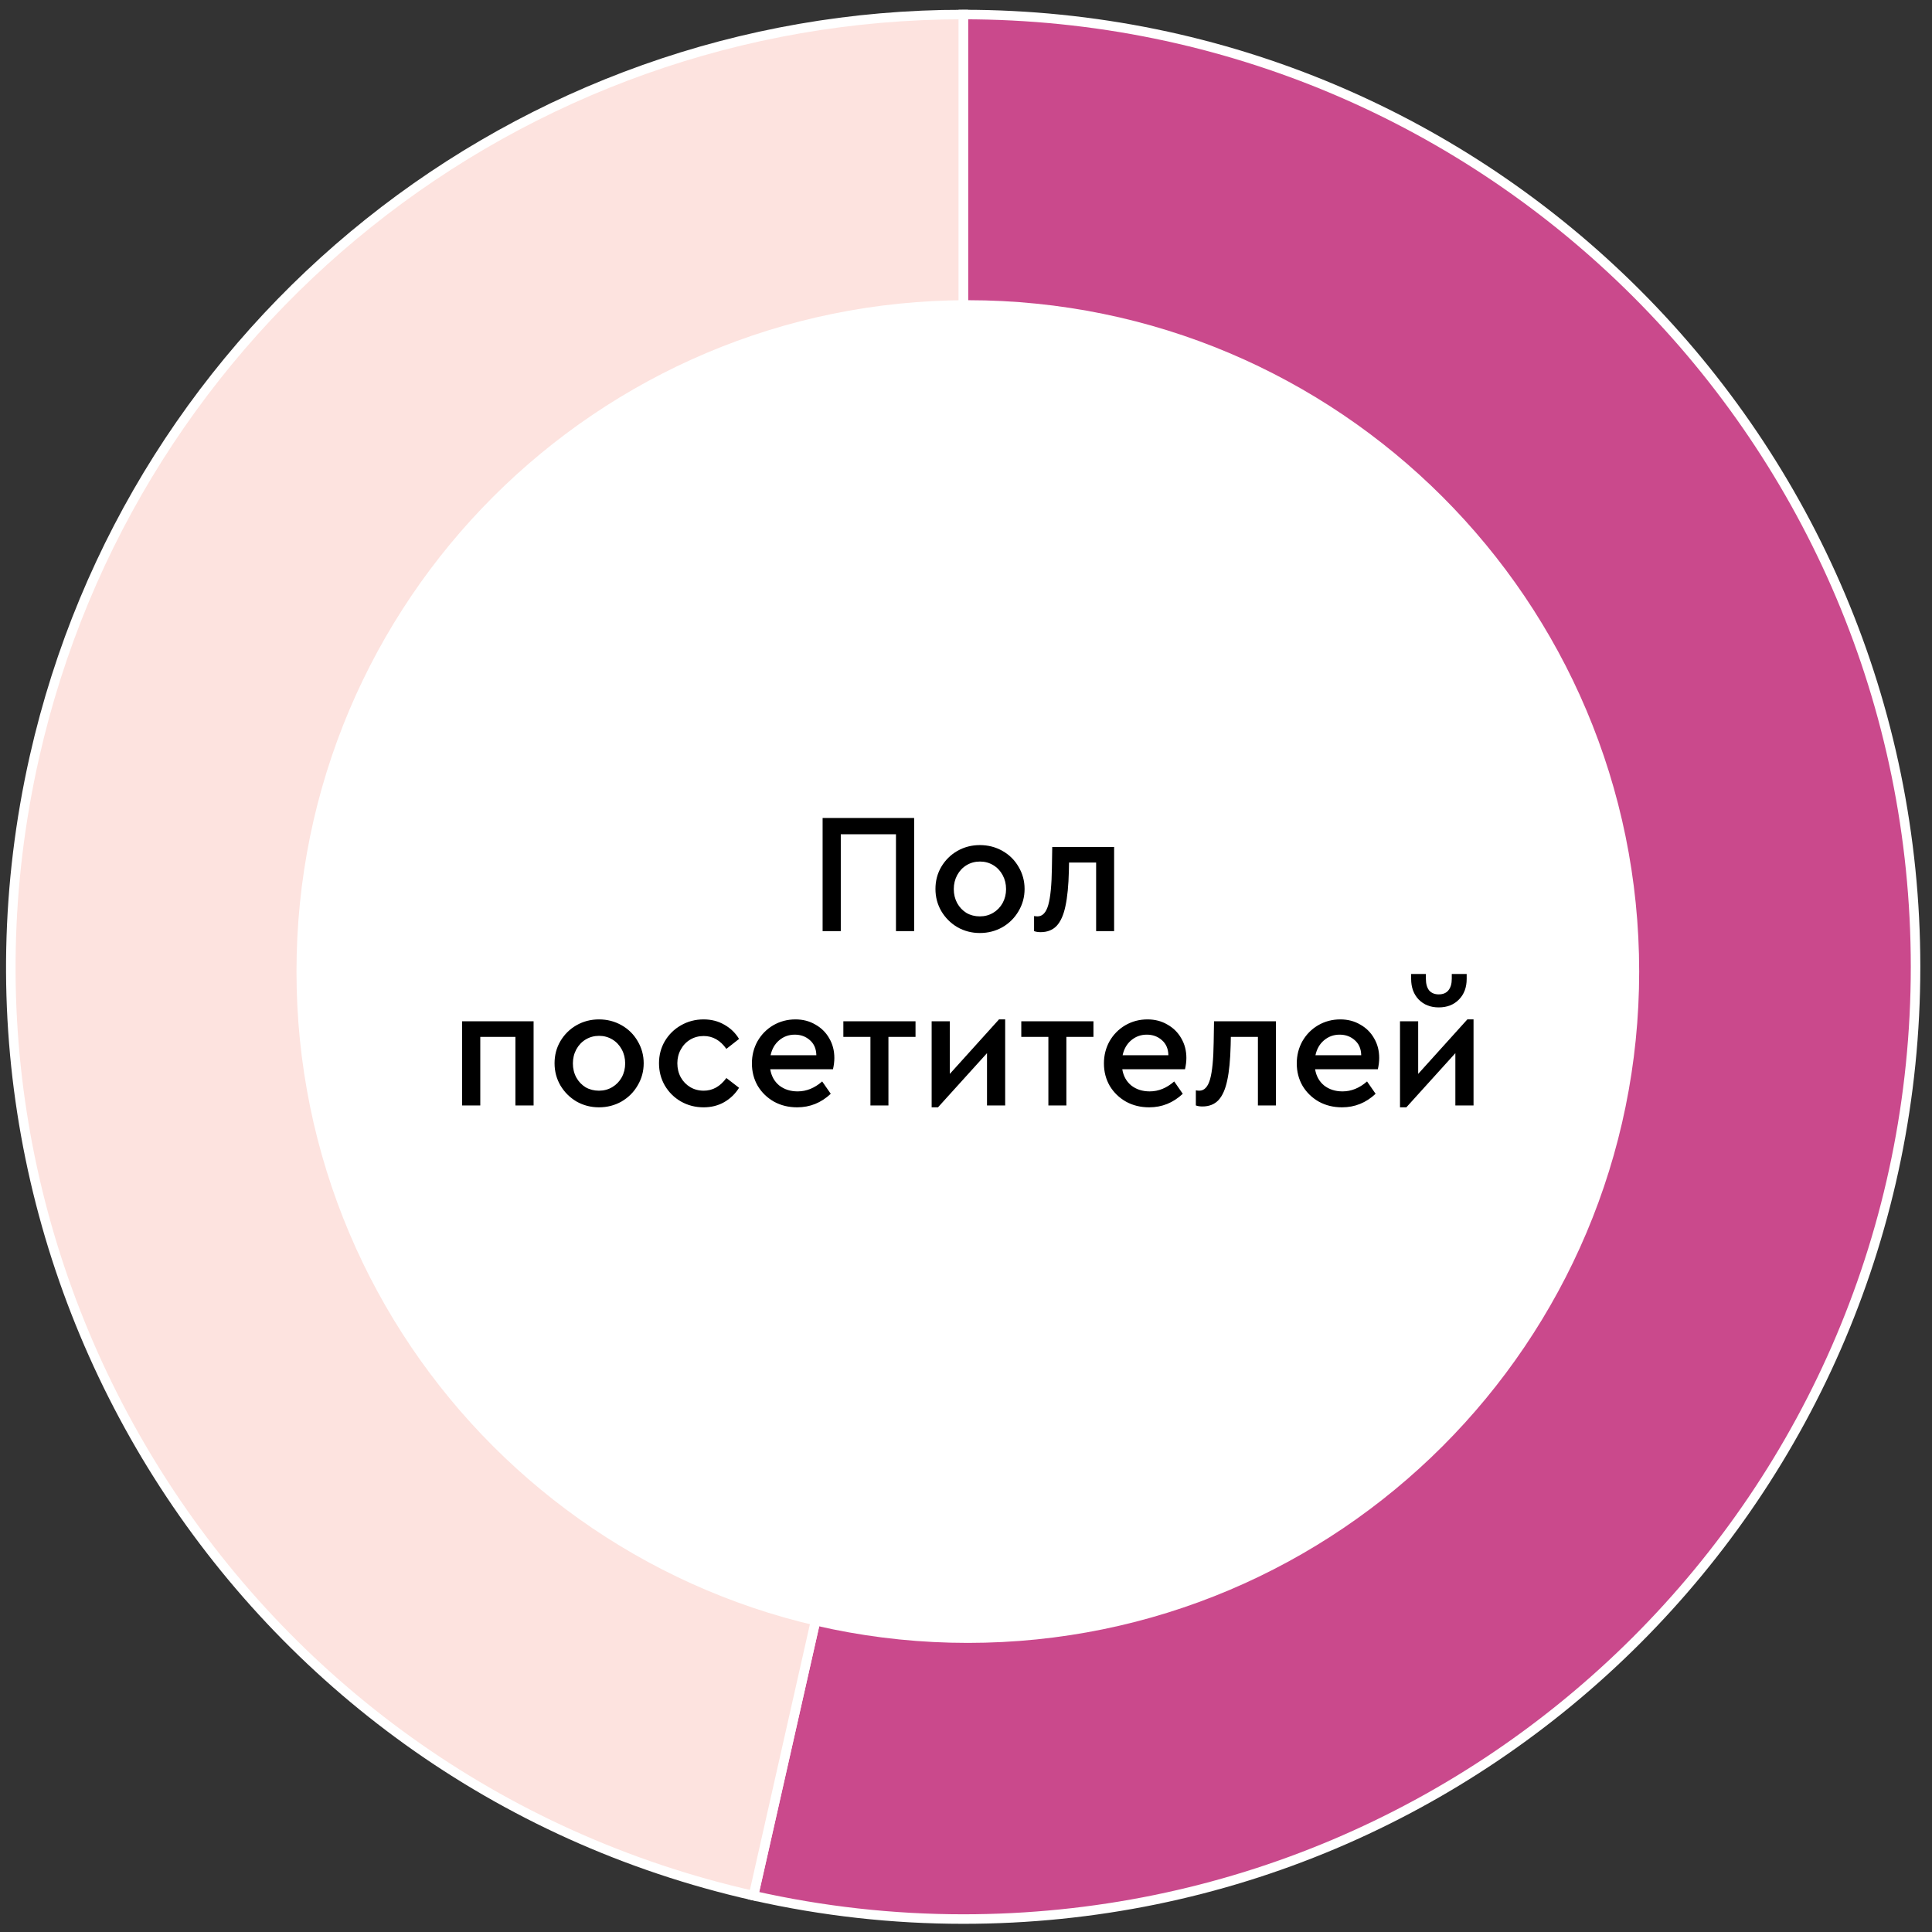
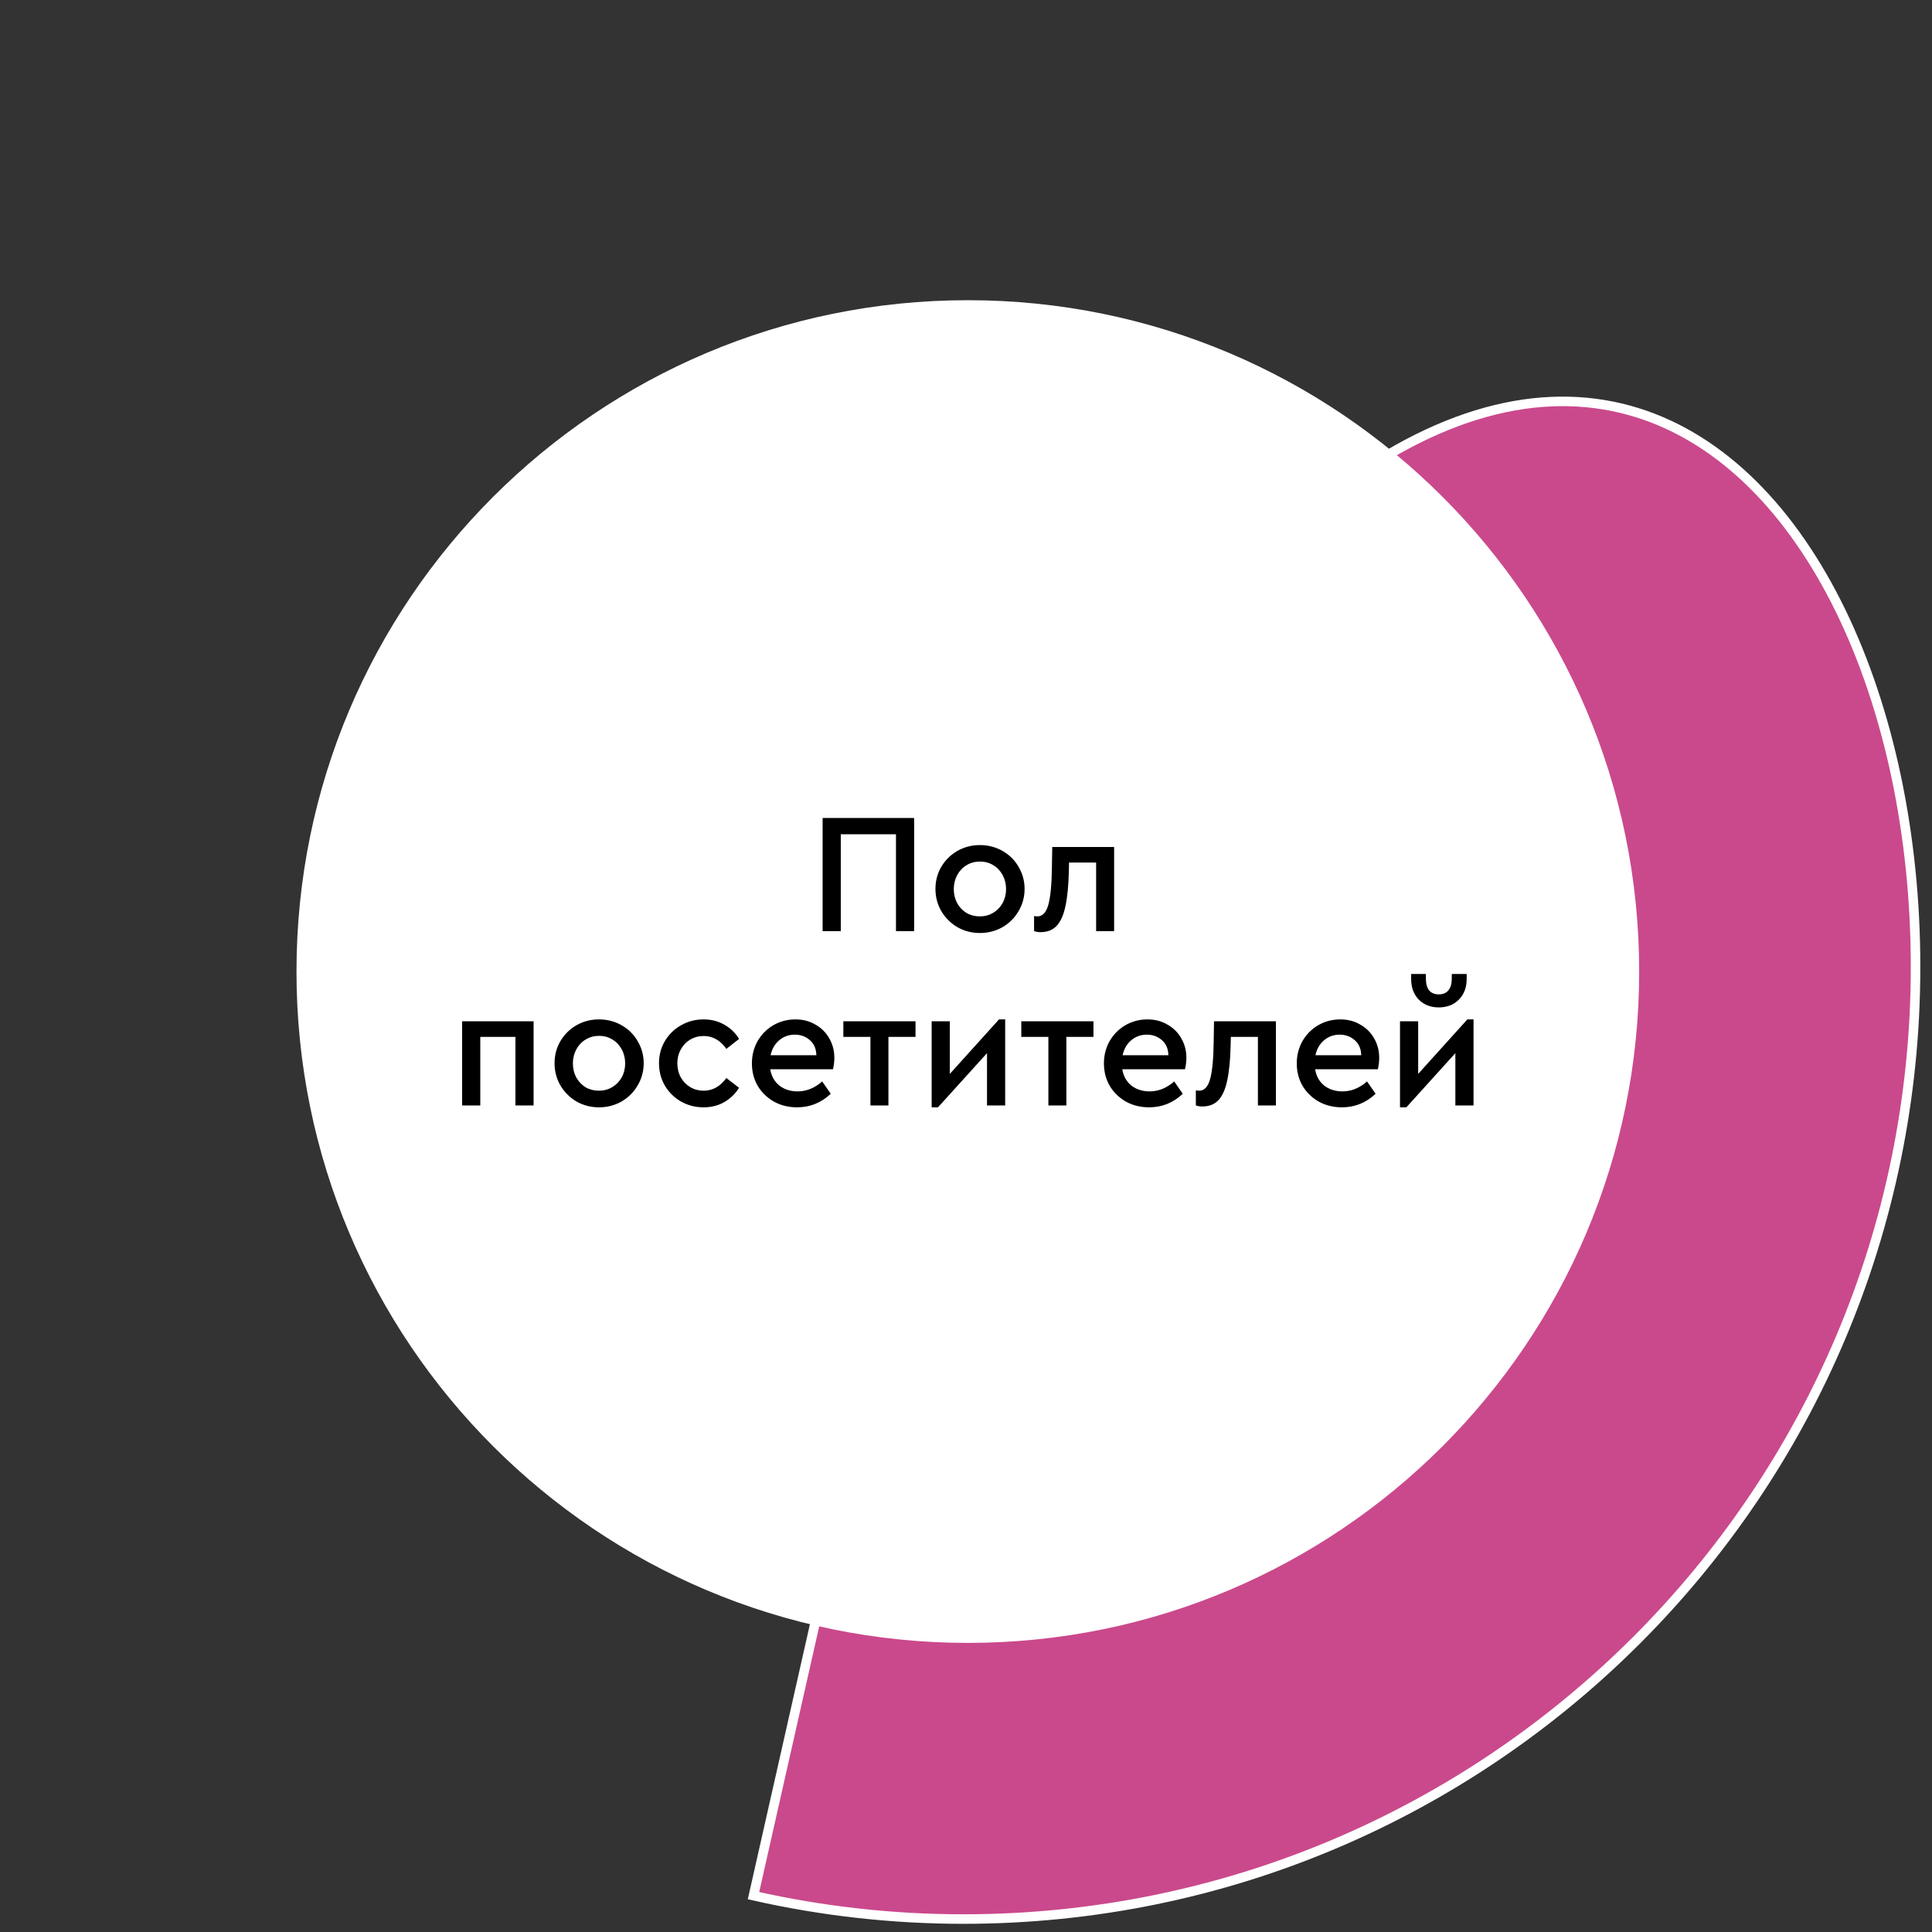
<svg xmlns="http://www.w3.org/2000/svg" width="133" height="133" viewBox="0 0 133 133" fill="none">
  <rect x="0" y="0" width="133" height="133" fill="#333333" stroke="none" />
-   <path d="M66.314 66.555V1C102.518 1 131.868 30.35 131.868 66.555C131.868 102.759 102.518 132.109 66.314 132.109C61.455 132.109 56.611 131.569 51.871 130.498L66.314 66.555Z" fill="#CA498C" stroke="white" stroke-width="0.656" />
-   <path d="M66.313 66.555L51.871 130.498C16.555 122.522 -5.607 87.427 2.369 52.112C9.119 22.225 35.673 1 66.313 1V66.555Z" fill="#FDE3DF" stroke="white" stroke-width="0.656" />
+   <path d="M66.314 66.555C102.518 1 131.868 30.35 131.868 66.555C131.868 102.759 102.518 132.109 66.314 132.109C61.455 132.109 56.611 131.569 51.871 130.498L66.314 66.555Z" fill="#CA498C" stroke="white" stroke-width="0.656" />
  <path d="M66.626 113.098C92.15 113.098 112.842 92.407 112.842 66.882C112.842 41.358 92.15 20.666 66.626 20.666C41.102 20.666 20.41 41.358 20.41 66.882C20.41 92.407 41.102 113.098 66.626 113.098Z" fill="white" />
  <path d="M56.629 56.311H62.93V64.099H61.679V57.432H57.88V64.099H56.629V56.311ZM67.453 64.229C66.894 64.229 66.379 64.095 65.907 63.828C65.443 63.553 65.073 63.183 64.798 62.719C64.531 62.255 64.397 61.747 64.397 61.196C64.397 60.638 64.531 60.13 64.798 59.674C65.073 59.21 65.443 58.844 65.907 58.577C66.379 58.309 66.894 58.176 67.453 58.176C68.019 58.176 68.538 58.309 69.01 58.577C69.483 58.844 69.852 59.21 70.12 59.674C70.395 60.138 70.533 60.646 70.533 61.196C70.533 61.747 70.395 62.255 70.12 62.719C69.852 63.183 69.483 63.553 69.01 63.828C68.538 64.095 68.019 64.229 67.453 64.229ZM67.453 63.084C67.791 63.084 68.098 63.002 68.373 62.837C68.649 62.671 68.865 62.447 69.022 62.164C69.18 61.873 69.258 61.554 69.258 61.208C69.258 60.854 69.18 60.532 69.022 60.241C68.865 59.95 68.649 59.721 68.373 59.556C68.098 59.391 67.795 59.309 67.465 59.309C67.126 59.309 66.82 59.391 66.544 59.556C66.269 59.721 66.053 59.95 65.895 60.241C65.738 60.532 65.659 60.854 65.659 61.208C65.659 61.562 65.738 61.885 65.895 62.176C66.053 62.459 66.265 62.683 66.533 62.848C66.808 63.006 67.115 63.084 67.453 63.084ZM76.697 58.306V64.099H75.458V59.379H73.593L73.582 59.957C73.558 60.956 73.479 61.763 73.346 62.376C73.22 62.982 73.019 63.434 72.744 63.733C72.468 64.024 72.099 64.17 71.635 64.17C71.462 64.17 71.312 64.146 71.186 64.099V63.061C71.281 63.077 71.359 63.084 71.422 63.084C71.768 63.084 72.016 62.821 72.165 62.294C72.315 61.759 72.398 60.913 72.413 59.757L72.437 58.306H76.697ZM31.812 70.305H36.733V76.099H35.482V71.379H33.063V76.099H31.812V70.305ZM41.232 76.229C40.673 76.229 40.158 76.095 39.686 75.828C39.222 75.552 38.852 75.183 38.577 74.719C38.309 74.254 38.176 73.747 38.176 73.196C38.176 72.638 38.309 72.13 38.577 71.674C38.852 71.21 39.222 70.844 39.686 70.577C40.158 70.309 40.673 70.176 41.232 70.176C41.798 70.176 42.317 70.309 42.789 70.577C43.261 70.844 43.631 71.21 43.898 71.674C44.174 72.138 44.312 72.646 44.312 73.196C44.312 73.747 44.174 74.254 43.898 74.719C43.631 75.183 43.261 75.552 42.789 75.828C42.317 76.095 41.798 76.229 41.232 76.229ZM41.232 75.084C41.57 75.084 41.877 75.002 42.152 74.837C42.428 74.671 42.644 74.447 42.801 74.164C42.959 73.873 43.037 73.554 43.037 73.208C43.037 72.854 42.959 72.532 42.801 72.241C42.644 71.95 42.428 71.721 42.152 71.556C41.877 71.391 41.574 71.308 41.244 71.308C40.905 71.308 40.599 71.391 40.323 71.556C40.048 71.721 39.831 71.95 39.674 72.241C39.517 72.532 39.438 72.854 39.438 73.208C39.438 73.562 39.517 73.885 39.674 74.176C39.831 74.459 40.044 74.683 40.311 74.848C40.587 75.006 40.894 75.084 41.232 75.084ZM48.434 76.229C47.868 76.229 47.349 76.095 46.877 75.828C46.412 75.56 46.043 75.195 45.767 74.73C45.5 74.266 45.366 73.755 45.366 73.196C45.366 72.638 45.5 72.13 45.767 71.674C46.043 71.21 46.416 70.844 46.888 70.577C47.36 70.309 47.876 70.176 48.434 70.176C48.969 70.176 49.445 70.298 49.862 70.541C50.287 70.778 50.625 71.104 50.877 71.521L50.004 72.205C49.587 71.615 49.067 71.32 48.446 71.32C48.1 71.32 47.789 71.403 47.514 71.568C47.238 71.733 47.022 71.961 46.865 72.252C46.707 72.536 46.629 72.85 46.629 73.196C46.629 73.55 46.707 73.873 46.865 74.164C47.022 74.447 47.238 74.671 47.514 74.837C47.789 75.002 48.1 75.084 48.446 75.084C49.059 75.084 49.579 74.793 50.004 74.211L50.877 74.884C50.617 75.301 50.275 75.631 49.85 75.875C49.433 76.111 48.961 76.229 48.434 76.229ZM57.343 73.609H53.024C53.103 74.081 53.311 74.455 53.65 74.73C53.996 74.998 54.416 75.132 54.912 75.132C55.518 75.132 56.08 74.903 56.599 74.447L57.19 75.297C56.529 75.918 55.758 76.229 54.877 76.229C54.287 76.229 53.756 76.099 53.284 75.84C52.812 75.572 52.438 75.21 52.163 74.754C51.895 74.29 51.762 73.775 51.762 73.208C51.762 72.65 51.891 72.138 52.151 71.674C52.418 71.21 52.78 70.844 53.236 70.577C53.701 70.309 54.208 70.176 54.759 70.176C55.27 70.176 55.726 70.294 56.127 70.53C56.536 70.758 56.855 71.073 57.083 71.474C57.319 71.875 57.437 72.327 57.437 72.831C57.437 73.075 57.406 73.334 57.343 73.609ZM54.712 71.226C54.302 71.226 53.944 71.356 53.638 71.615C53.339 71.867 53.142 72.209 53.048 72.642H56.198C56.19 72.201 56.041 71.855 55.75 71.603C55.467 71.352 55.121 71.226 54.712 71.226ZM59.921 71.379H58.057V70.305H63.025V71.379H61.16V76.099H59.921V71.379ZM69.197 70.176V76.099H67.946V72.5L64.572 76.229H64.135V70.305H65.386V73.928L68.772 70.176H69.197ZM72.171 71.379H70.306V70.305H75.274V71.379H73.41V76.099H72.171V71.379ZM81.576 73.609H77.258C77.336 74.081 77.545 74.455 77.883 74.73C78.229 74.998 78.65 75.132 79.145 75.132C79.751 75.132 80.314 74.903 80.833 74.447L81.423 75.297C80.762 75.918 79.991 76.229 79.11 76.229C78.52 76.229 77.989 76.099 77.517 75.84C77.045 75.572 76.671 75.21 76.396 74.754C76.129 74.29 75.995 73.775 75.995 73.208C75.995 72.65 76.125 72.138 76.384 71.674C76.652 71.21 77.014 70.844 77.47 70.577C77.934 70.309 78.442 70.176 78.992 70.176C79.504 70.176 79.96 70.294 80.361 70.53C80.77 70.758 81.089 71.073 81.317 71.474C81.553 71.875 81.671 72.327 81.671 72.831C81.671 73.075 81.639 73.334 81.576 73.609ZM78.945 71.226C78.536 71.226 78.178 71.356 77.871 71.615C77.572 71.867 77.376 72.209 77.281 72.642H80.432C80.424 72.201 80.274 71.855 79.983 71.603C79.7 71.352 79.354 71.226 78.945 71.226ZM87.834 70.305V76.099H86.595V71.379H84.731L84.719 71.957C84.695 72.957 84.617 73.763 84.483 74.376C84.357 74.982 84.156 75.434 83.881 75.733C83.606 76.024 83.236 76.17 82.772 76.17C82.599 76.17 82.449 76.146 82.323 76.099V75.061C82.418 75.076 82.496 75.084 82.559 75.084C82.906 75.084 83.153 74.821 83.303 74.294C83.452 73.759 83.535 72.913 83.55 71.757L83.574 70.305H87.834ZM94.851 73.609H90.532C90.611 74.081 90.82 74.455 91.158 74.73C91.504 74.998 91.925 75.132 92.42 75.132C93.026 75.132 93.588 74.903 94.108 74.447L94.698 75.297C94.037 75.918 93.266 76.229 92.385 76.229C91.795 76.229 91.264 76.099 90.792 75.84C90.32 75.572 89.946 75.21 89.671 74.754C89.403 74.29 89.27 73.775 89.27 73.208C89.27 72.65 89.4 72.138 89.659 71.674C89.927 71.21 90.288 70.844 90.745 70.577C91.209 70.309 91.716 70.176 92.267 70.176C92.778 70.176 93.234 70.294 93.636 70.53C94.045 70.758 94.363 71.073 94.591 71.474C94.828 71.875 94.945 72.327 94.945 72.831C94.945 73.075 94.914 73.334 94.851 73.609ZM92.22 71.226C91.811 71.226 91.453 71.356 91.146 71.615C90.847 71.867 90.65 72.209 90.556 72.642H93.707C93.699 72.201 93.549 71.855 93.258 71.603C92.975 71.352 92.629 71.226 92.22 71.226ZM101.439 70.176V76.099H100.188V72.5L96.814 76.229H96.377V70.305H97.628V73.928L101.014 70.176H101.439ZM99.044 69.35C98.477 69.35 98.017 69.169 97.663 68.807C97.317 68.445 97.144 67.973 97.144 67.391V67.049H98.159V67.379C98.159 67.725 98.234 67.993 98.383 68.181C98.54 68.362 98.76 68.453 99.044 68.453C99.335 68.453 99.555 68.362 99.704 68.181C99.862 67.993 99.941 67.725 99.941 67.379V67.049H100.967V67.391C100.967 67.973 100.79 68.445 100.436 68.807C100.082 69.169 99.618 69.35 99.044 69.35Z" fill="black" />
</svg>